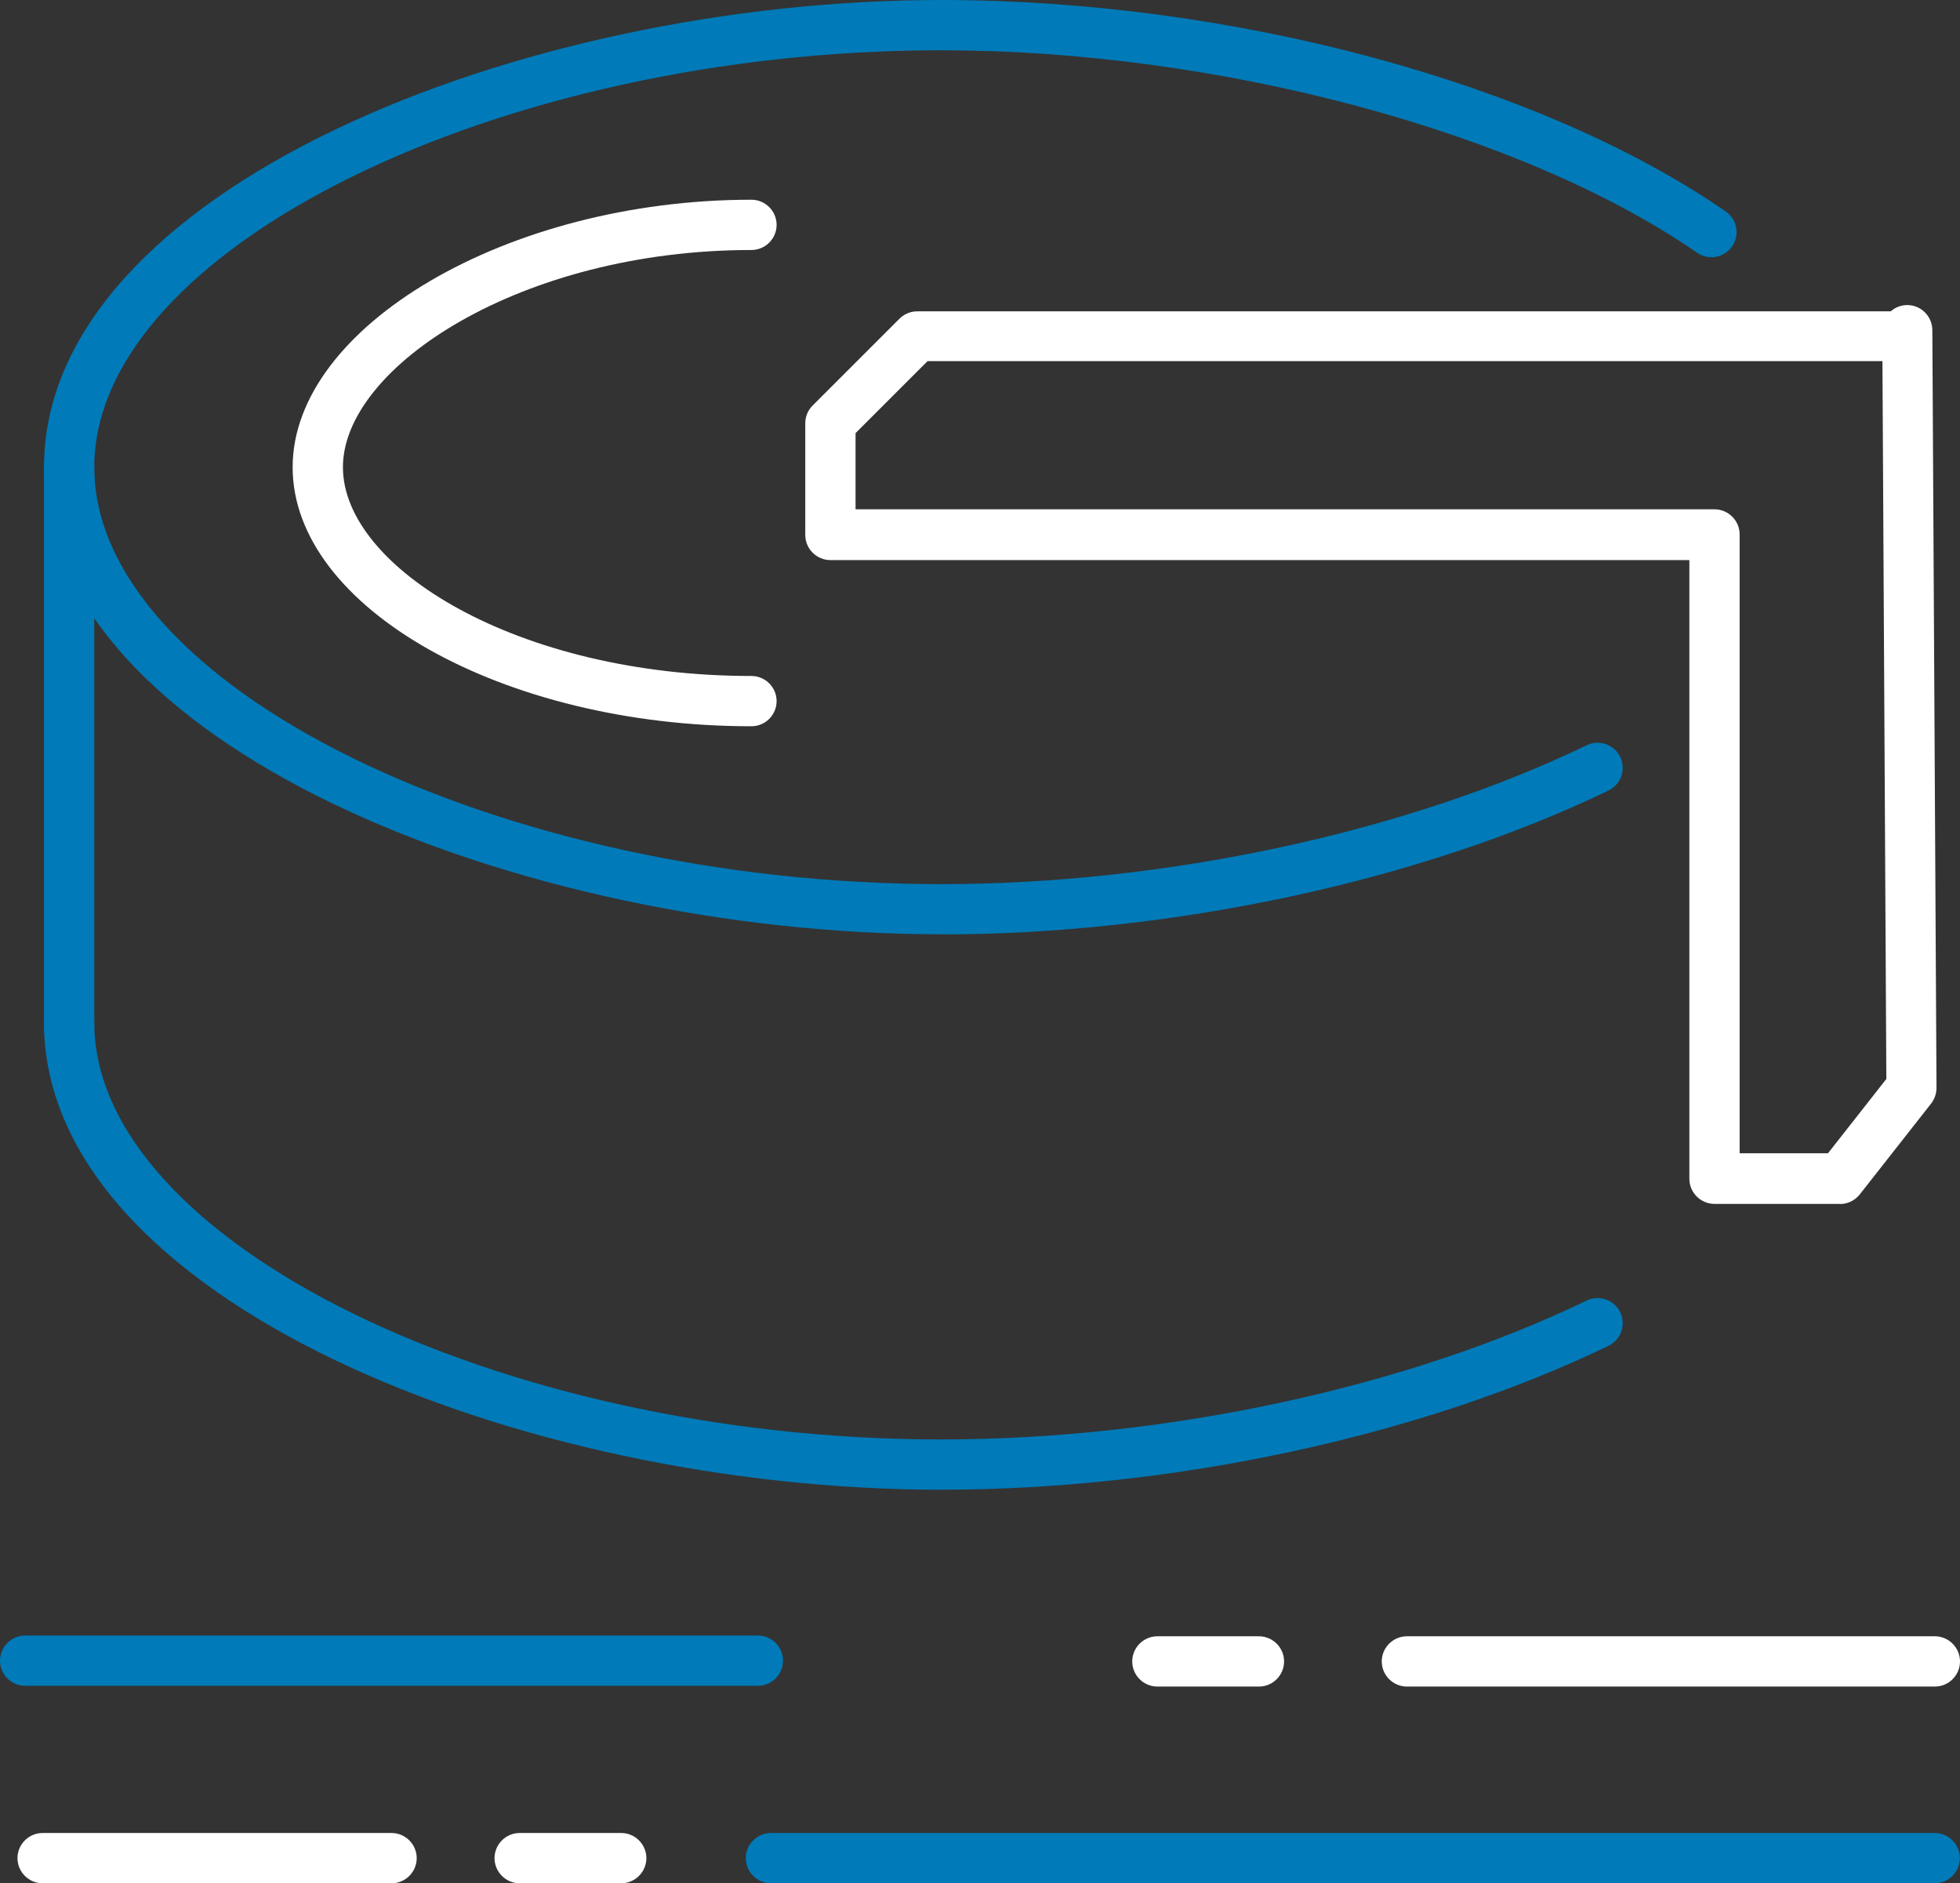
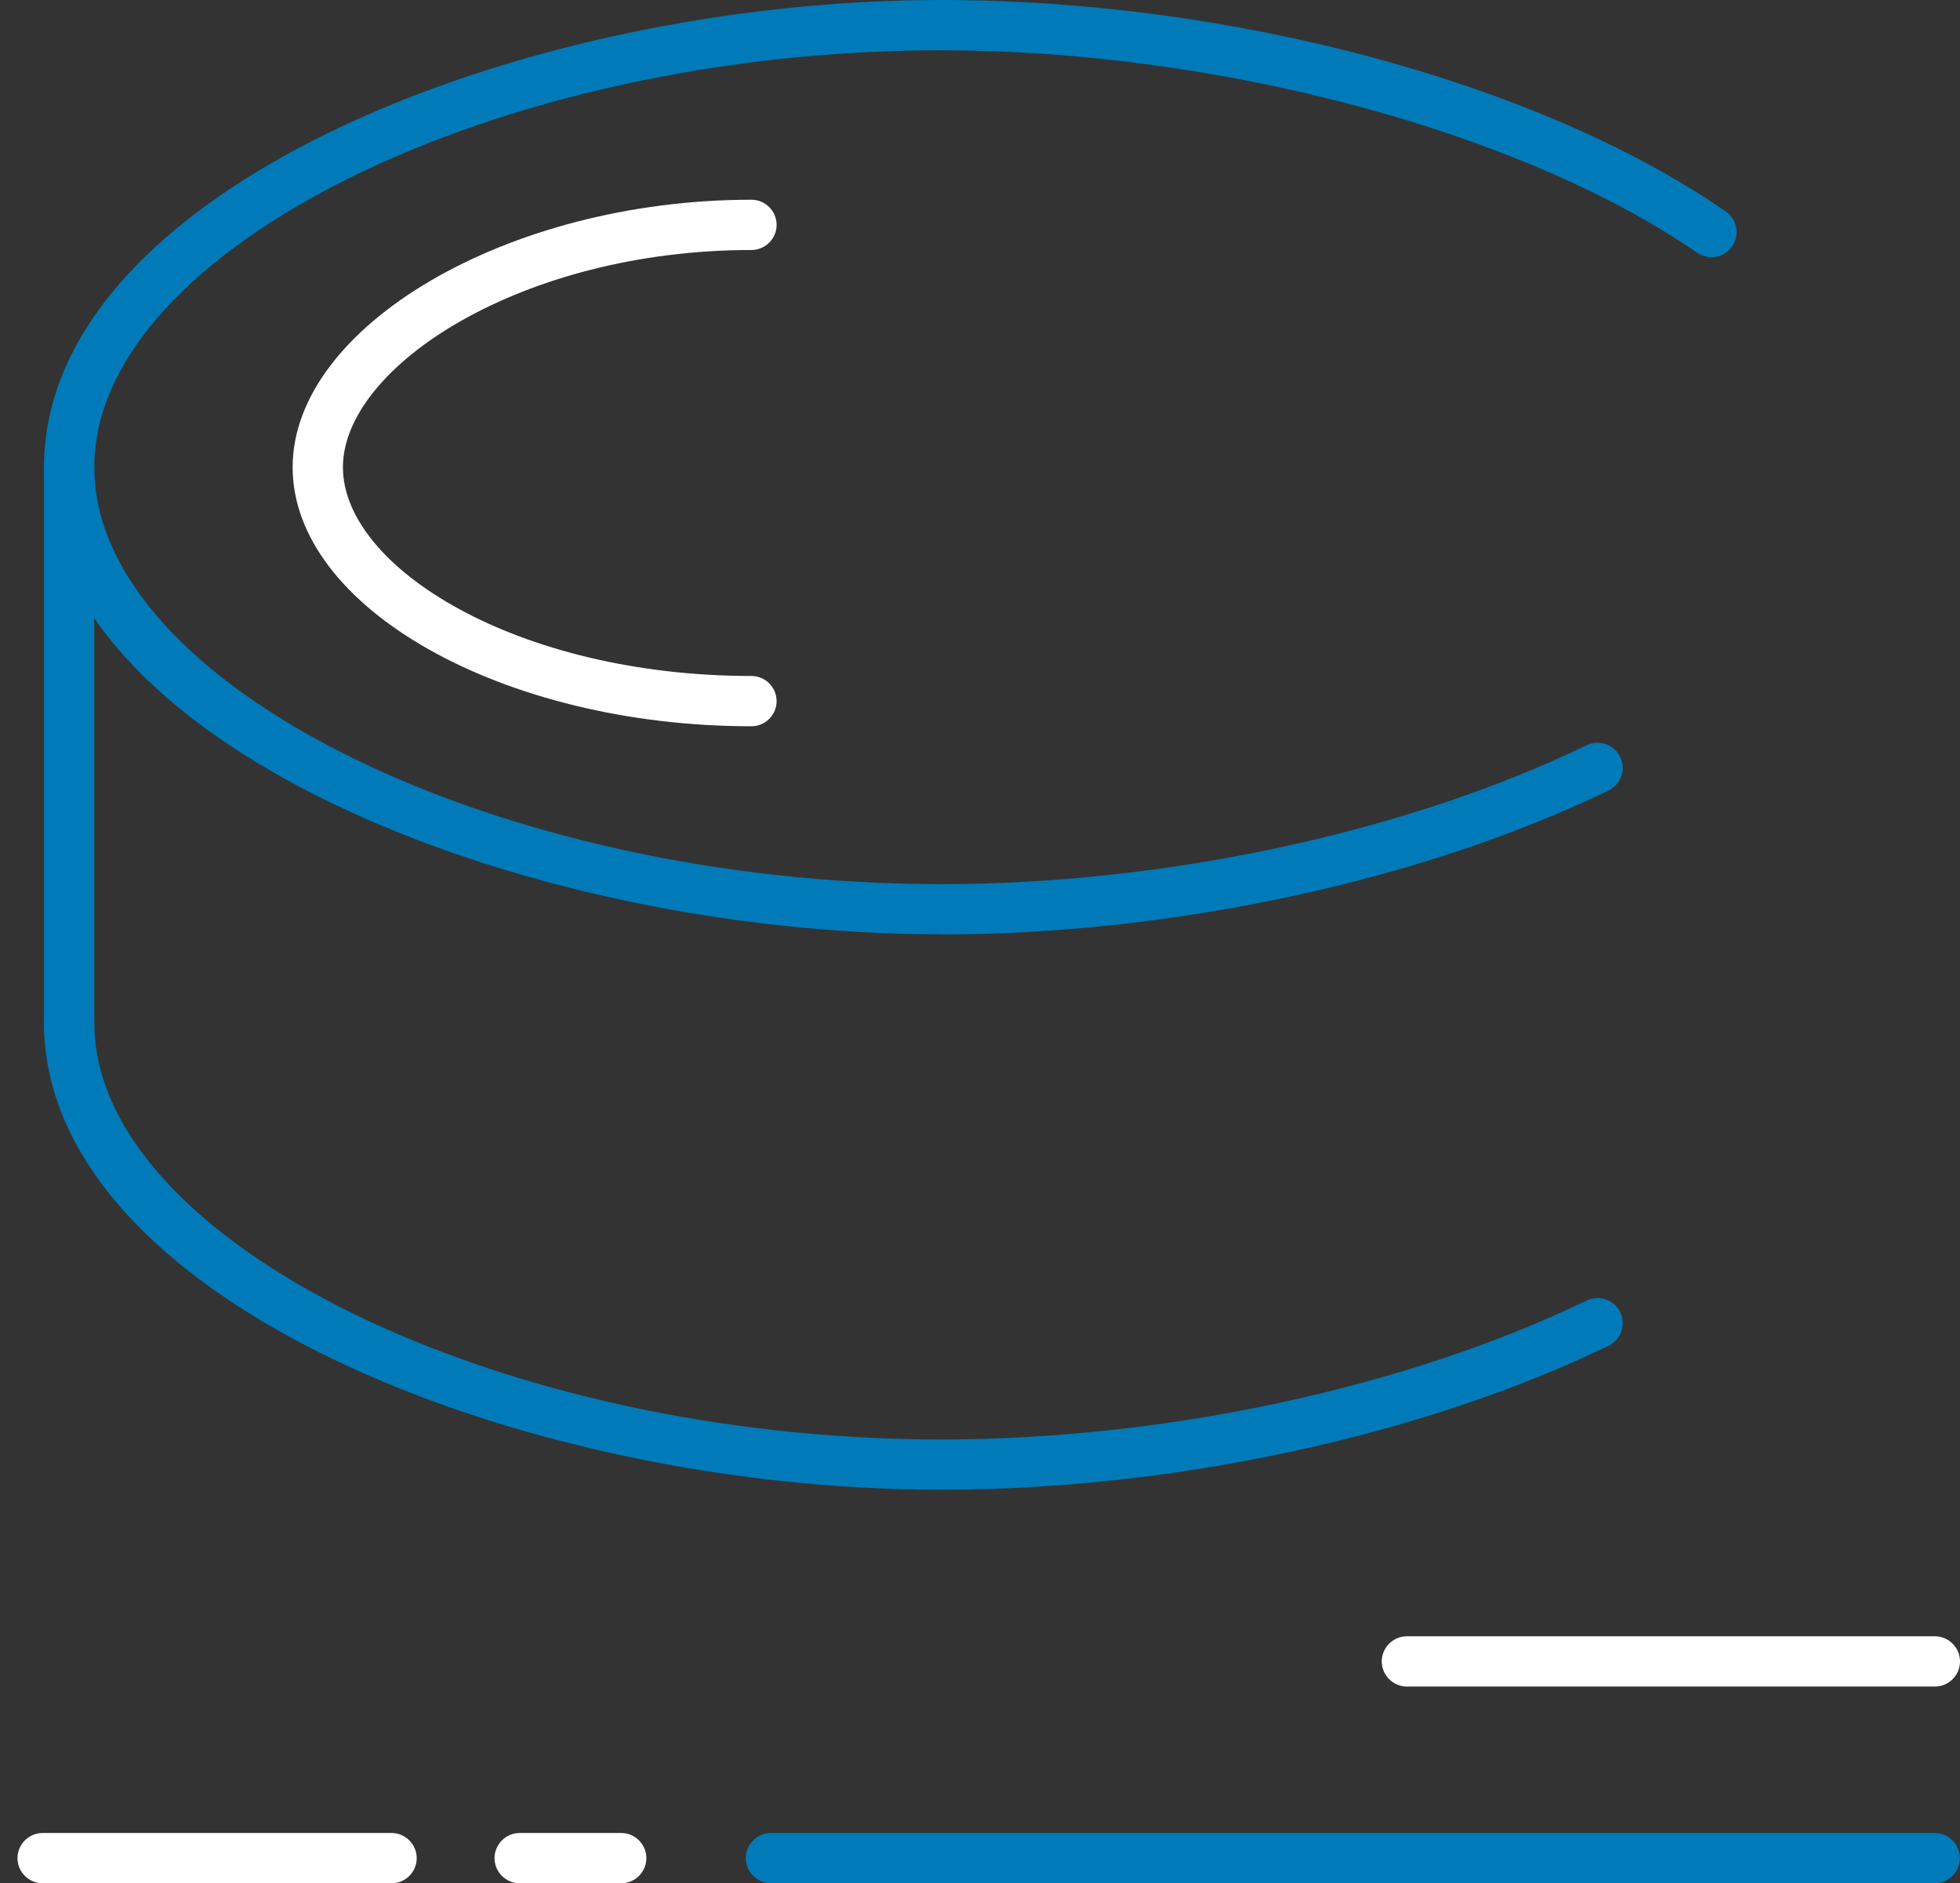
<svg xmlns="http://www.w3.org/2000/svg" id="Layer_2" data-name="Layer 2" viewBox="0 0 155.92 149.83">
  <rect x="0" y="0" width="155.92" height="149.83" fill="#333333" stroke="none" />
  <defs>
    <style> .cls-1 { fill: #fff; } .cls-2 { fill: #007ab8; } </style>
  </defs>
  <g id="Layer_2-2" data-name="Layer 2">
    <g id="Layer_2-2" data-name="Layer 2-2">
      <g id="Layer_2-2-2" data-name="Layer 2-2">
        <g id="Layer_2-2-2" data-name="Layer 2-2-2">
          <g>
            <g>
              <path class="cls-2" d="m74.89,74.33C41.12,74.33,3.5,59.07,3.5,37.17S41.12,0,74.89,0c23.12,0,47.61,6.6,62.39,16.82.91.63,1.14,1.87.51,2.78s-1.87,1.14-2.78.51c-13.94-9.63-38.09-16.11-60.11-16.11C39.62,4,7.5,19.81,7.5,37.17s32.12,33.17,67.39,33.17c17.82,0,37.01-4.13,51.33-11.05,1-.48,2.19-.06,2.67.93s.06,2.19-.93,2.67c-14.83,7.17-34.67,11.45-53.07,11.45h0Z" />
-               <path class="cls-1" d="m146.39,95.78h-10c-1.1,0-2-.9-2-2v-49.22h-68.33c-1.1,0-2-.9-2-2v-8.89c0-.53.21-1.04.59-1.41l6.9-6.9c.38-.38.88-.59,1.41-.59h77.45c.35-.31.81-.5,1.31-.5h0c1.1,0,1.99.89,2,1.99l.33,60.29c0,.45-.15.89-.43,1.25l-5.67,7.22c-.38.48-.96.77-1.57.77h0Zm-8-4.03h7.03l4.64-5.91-.31-57.11h-75.96l-5.73,5.73v6.06h68.33c1.1,0,2,.9,2,2v49.22h0Z" />
              <path class="cls-1" d="m59.78,57.78c-19.79,0-36.5-9.44-36.5-20.61S40.34,15.89,59.78,15.89c1.1,0,2,.9,2,2s-.9,2-2,2c-18.3,0-32.5,9.29-32.5,17.28s13.9,16.61,32.5,16.61c1.1,0,2,.9,2,2s-.9,2-2,2Z" />
              <path class="cls-2" d="m74.89,118.52c-33.77,0-71.39-15.26-71.39-37.17,0-1.1.9-2,2-2s2,.9,2,2c0,17.36,32.12,33.17,67.39,33.17,17.82,0,37.01-4.13,51.33-11.05,1-.48,2.19-.06,2.67.93s.06,2.19-.93,2.67c-14.83,7.17-34.67,11.45-53.07,11.45Z" />
              <path class="cls-2" d="m5.5,83.76c-1.1,0-2-.9-2-2v-44.59c0-1.1.9-2,2-2s2,.9,2,2v44.6c0,1.1-.9,2-2,2h0Z" />
            </g>
-             <path class="cls-2" d="m60.29,134.12H2c-1.1,0-2-.9-2-2s.9-2,2-2h58.29c1.1,0,2,.9,2,2s-.9,2-2,2Z" />
            <path class="cls-1" d="m31.15,149.83H3.39c-1.1,0-2-.9-2-2s.9-2,2-2h27.76c1.1,0,2,.9,2,2s-.9,2-2,2Z" />
            <path class="cls-2" d="m153.92,149.83H61.33c-1.1,0-2-.9-2-2s.9-2,2-2h92.58c1.1,0,2,.9,2,2s-.9,2-2,2h0Z" />
            <path class="cls-1" d="m153.92,134.18h-42c-1.1,0-2-.9-2-2s.9-2,2-2h42c1.1,0,2,.9,2,2s-.9,2-2,2Z" />
            <path class="cls-1" d="m49.42,149.83h-8.08c-1.1,0-2-.9-2-2s.9-2,2-2h8.08c1.1,0,2,.9,2,2s-.9,2-2,2Z" />
-             <path class="cls-1" d="m100.15,134.18h-8.08c-1.1,0-2-.9-2-2s.9-2,2-2h8.08c1.1,0,2,.9,2,2s-.9,2-2,2Z" />
          </g>
        </g>
      </g>
    </g>
  </g>
</svg>